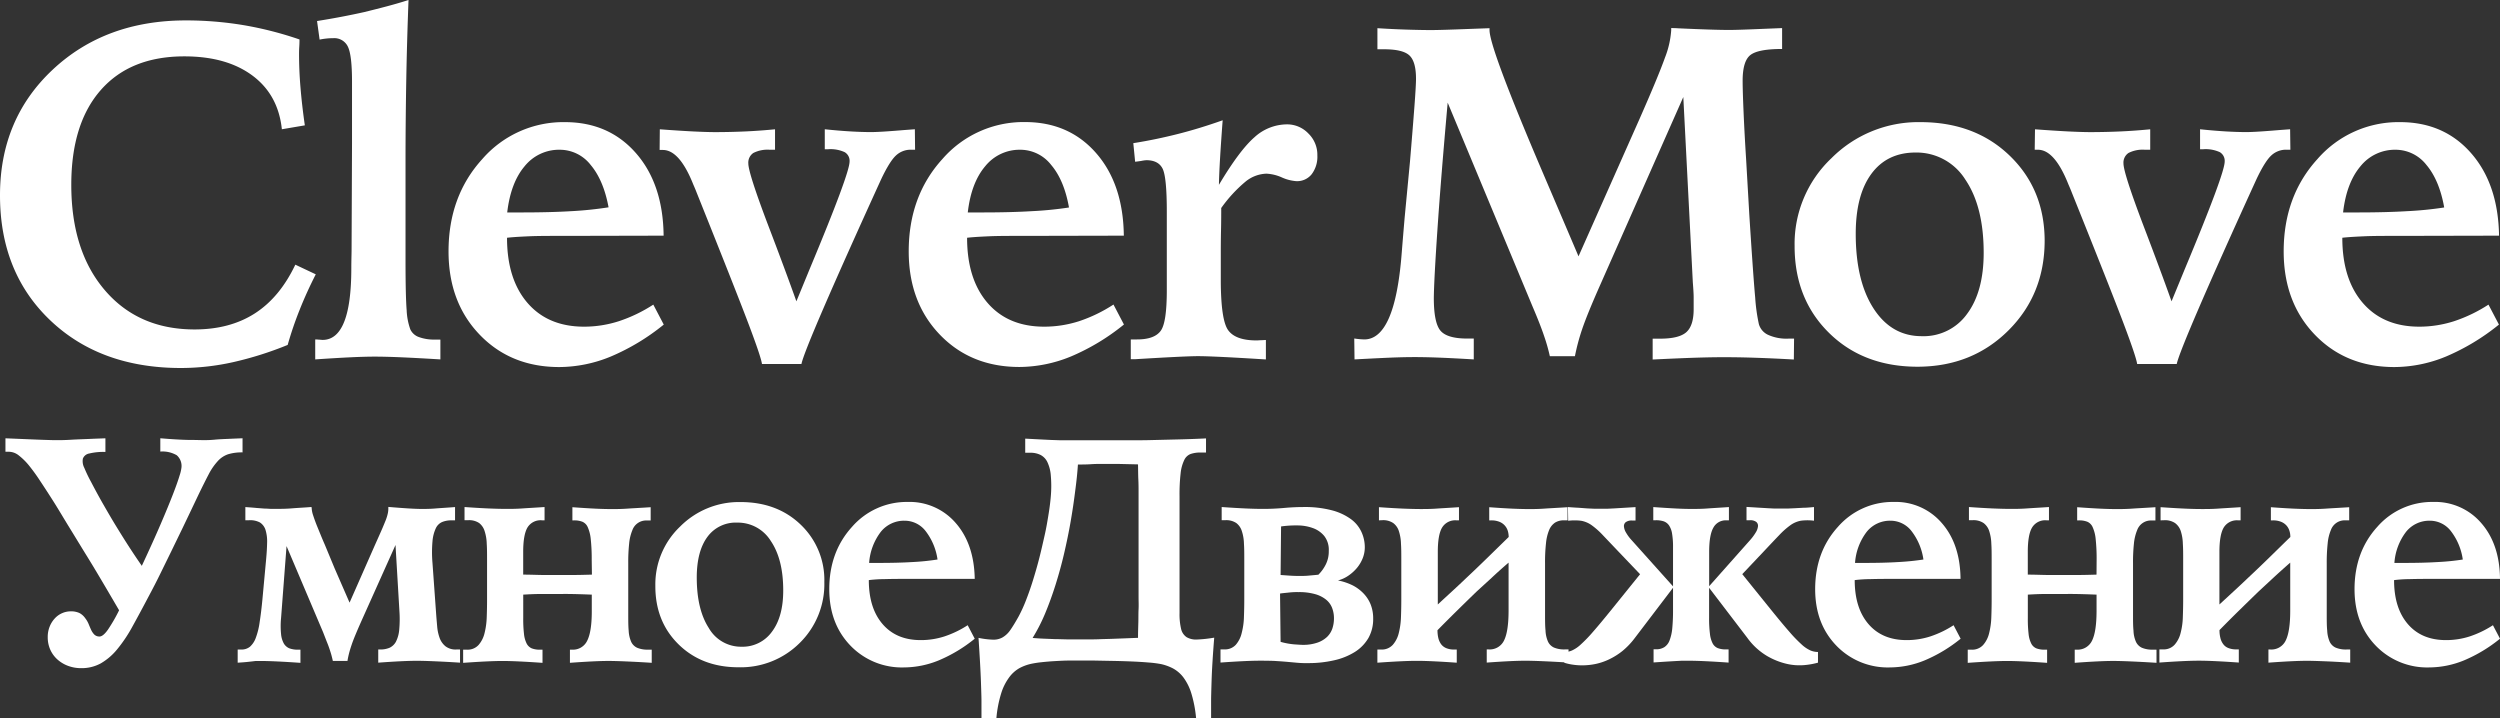
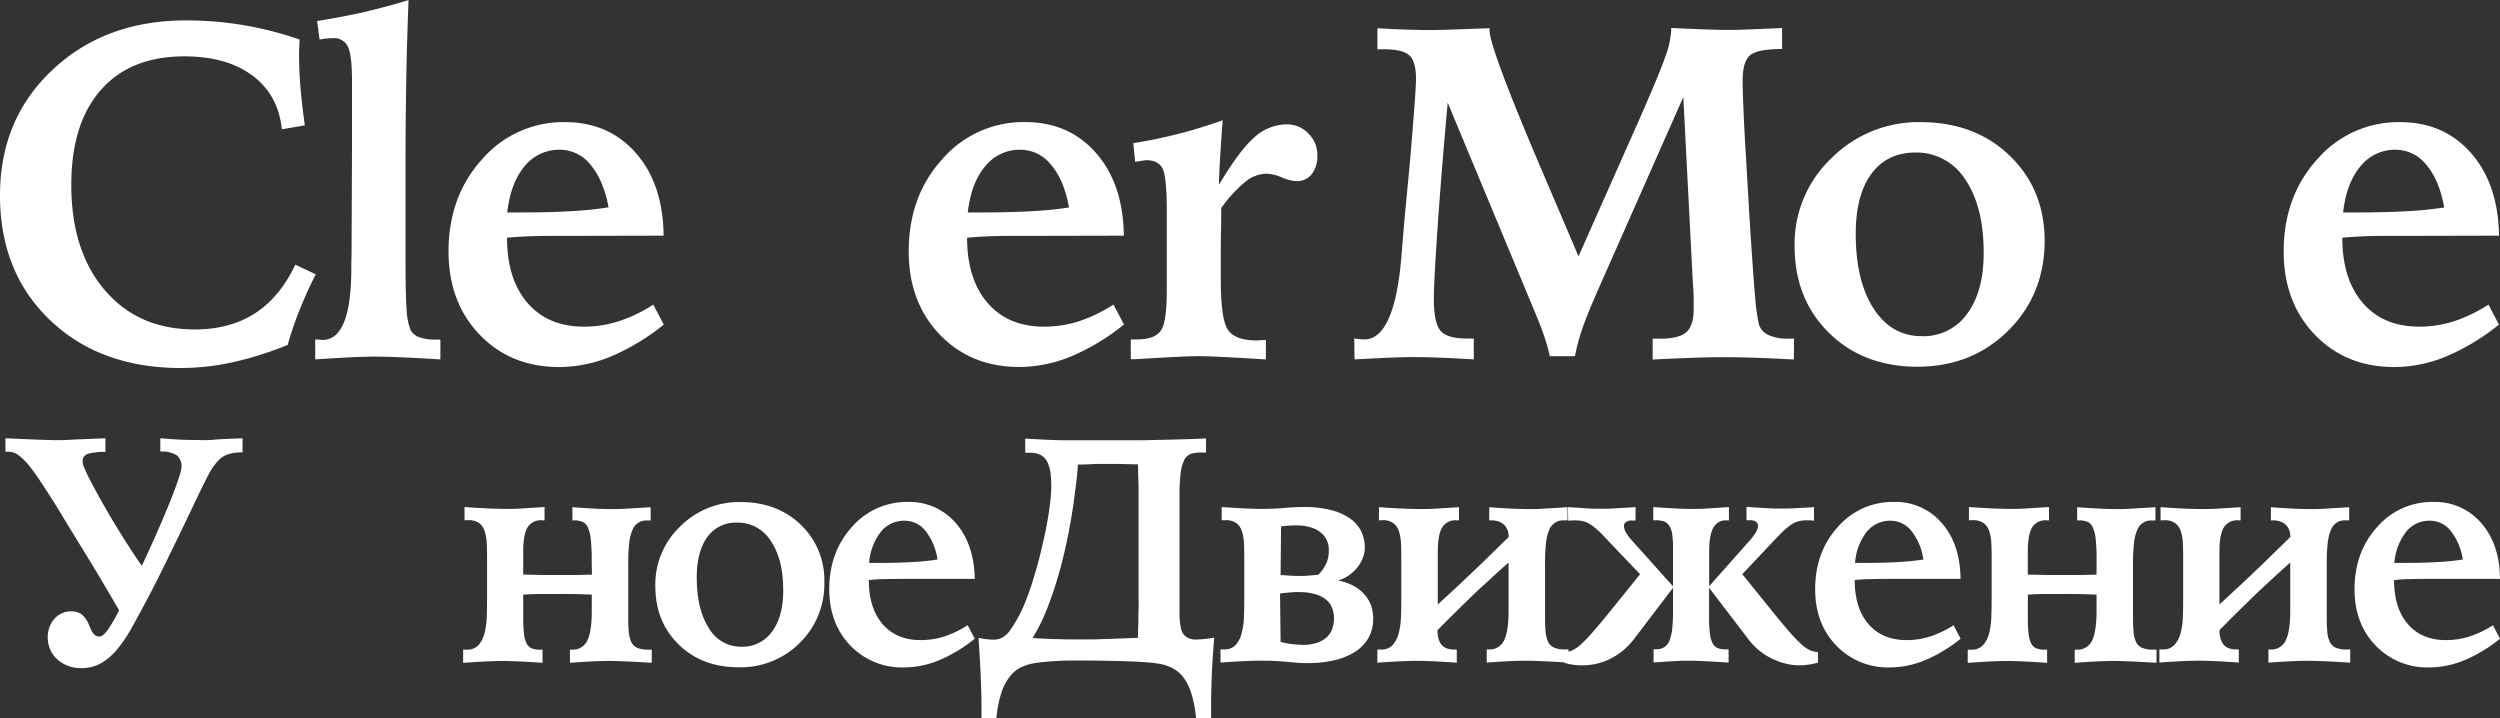
<svg xmlns="http://www.w3.org/2000/svg" id="Layer_1" data-name="Layer 1" viewBox="0 0 683.49 196.34">
  <rect x="0" y="0" width="683.49" height="196.34" fill="#333333" stroke="none" />
  <defs>
    <style>.cls-1{fill:#fff;}</style>
  </defs>
  <title>logov2</title>
  <g id="Artboard-Copy">
    <g id="cm-logo">
      <g id="Clever">
        <path class="cls-1" d="M81.88,10.79c0,.42,0,1.09-.06,2s-.06,1.58-.06,2c0,2.83.12,5.84.38,9s.65,6.67,1.2,10.48l-6.28,1.07q-1-9.45-8.06-14.69T50.4,15.41q-14.73,0-22.82,9.18T19.49,50.53q0,18.09,9.17,28.81T53.19,90.07q9.64,0,16.47-4.38T80.74,72.36L86.33,75q-2.55,5-4.45,9.81a96.37,96.37,0,0,0-3.23,9.49,93.94,93.94,0,0,1-15,4.73,65.52,65.52,0,0,1-14.16,1.58q-22.1,0-35.8-13.08T0,53.38Q0,32.56,14.38,19.07T50.84,5.58A95.78,95.78,0,0,1,66.43,6.85,96.68,96.68,0,0,1,81.88,10.79Z" transform="translate(0)" />
        <path class="cls-1" d="M111.69,0q-.45,11.81-.63,22.53T110.87,43V71.26q0,9.7.31,13.55a17.69,17.69,0,0,0,1,5.24,4.06,4.06,0,0,0,2.31,2.09,12.06,12.06,0,0,0,4.45.7h1.46v5.42c-4.07-.25-7.6-.44-10.57-.57s-5.45-.19-7.4-.19c-1.77,0-4,.06-6.72.19s-5.89.32-9.53.57V92.8a8.39,8.39,0,0,1,1,.06c.33,0,.67.06,1,.07q7.88,0,7.87-19.68c0-2.11.07-3.74.07-4.89l.12-29V22.26c0-4.74-.37-7.9-1.11-9.46A4.09,4.09,0,0,0,91,10.45a13.27,13.27,0,0,0-1.78.09,16.37,16.37,0,0,0-1.84.29l-.7-5.08q6.8-1.08,13-2.47C103.79,2.26,107.8,1.26,111.69,0Z" transform="translate(0)" />
        <path class="cls-1" d="M181.43,64.43,155,64.49c-4.53,0-7.91,0-10.16.1s-4.32.2-6.22.41q0,11.35,5.62,17.84t15.52,6.47a31,31,0,0,0,9.42-1.49,40.59,40.59,0,0,0,9.43-4.54l2.86,5.46A60,60,0,0,1,167,97.47a37.28,37.28,0,0,1-14.09,2.88q-13.26,0-21.77-8.85t-8.51-22.76q0-15.1,9.21-25.23a29.33,29.33,0,0,1,22.6-10.12q12,0,19.42,8.47T181.43,64.43Zm-15.05-7.75Q165,49.26,161.49,45.1a10.7,10.7,0,0,0-8.41-4.16,12.07,12.07,0,0,0-9.65,4.51q-3.81,4.5-4.76,12.63h4q7.8,0,13.58-.35A101.37,101.37,0,0,0,166.38,56.68Z" transform="translate(0)" />
-         <path class="cls-1" d="M180.39,35.35q5.27.39,9,.58c2.47.12,4.51.19,6.12.19,2.88,0,5.65-.07,8.32-.19s5.35-.32,8.06-.58v5.59h-1.46a8.58,8.58,0,0,0-4.48.89,3.17,3.17,0,0,0-1.36,2.86q0,2.6,5.46,17,4.75,12.44,7.68,20.69l3.68-8.95q10.86-26,10.86-29.26a2.74,2.74,0,0,0-1.34-2.57,9.29,9.29,0,0,0-4.5-.8h-.94V35.34c2.45.26,4.74.45,6.89.58s4.07.19,5.8.19,4.68-.19,9.21-.57l2.73-.2.06,5.59H249.1a5.87,5.87,0,0,0-4.19,1.62q-1.71,1.62-4,6.44-10.28,22.54-15.8,35.33t-6,15.2H208.32q-.25-1.9-3.69-11T190.54,52.85c-.21-.55-.53-1.35-1-2.41Q185.79,41,181.22,41h-.88Z" transform="translate(0)" />
        <path class="cls-1" d="M307.25,64.43l-26.47.06c-4.53,0-7.91,0-10.16.1s-4.31.2-6.22.41q0,11.35,5.62,17.84t15.52,6.47A31.14,31.14,0,0,0,295,87.82a40.78,40.78,0,0,0,9.42-4.56l2.86,5.46a59.92,59.92,0,0,1-14.47,8.73,37.47,37.47,0,0,1-14.09,2.88q-13.28,0-21.78-8.85t-8.5-22.76q0-15.11,9.2-25.23a29.37,29.37,0,0,1,22.6-10.12q12,0,19.42,8.47T307.25,64.43Zm-15-7.75q-1.33-7.43-4.86-11.58A10.7,10.7,0,0,0,279,40.94a12.07,12.07,0,0,0-9.65,4.51q-3.84,4.54-4.76,12.63h4q7.8,0,13.58-.35a99.59,99.59,0,0,0,10.06-1Z" transform="translate(0)" />
        <path class="cls-1" d="M334.27,32.88c-.3,4-.53,7.38-.7,10.22s-.28,5.31-.32,7.43q5.65-9.47,9.71-13A13.27,13.27,0,0,1,351.85,34a8,8,0,0,1,5.84,2.48,8.11,8.11,0,0,1,2.47,6,7.91,7.91,0,0,1-1.55,5.15,5.08,5.08,0,0,1-4.16,1.9,11.66,11.66,0,0,1-4.06-1.05,11.75,11.75,0,0,0-4.13-1,9.46,9.46,0,0,0-5.71,2.15,37.88,37.88,0,0,0-6.67,7.24c0,1.35,0,3.43-.06,6.22s-.06,4.91-.06,6.35v7q0,11,2,13.81t7.73,2.82q.38,0,1.23-.06c.57,0,1-.06,1.37-.06v5.31h-.19q-14.16-.89-18.41-.89-3.36,0-17.08.83h-1.26V92.8h1.71c3.17,0,5.32-.78,6.47-2.35S319,85.15,319,79.26V57.83q0-9.53-1.18-11.78t-4.41-2.25A9.25,9.25,0,0,0,312,44c-.68.1-1.23.18-1.66.22l-.5-5.08q6-.95,12.06-2.48T334.27,32.88Z" transform="translate(0)" />
      </g>
      <g id="Move">
        <path class="cls-1" d="M431.56,70.08l16.63-37.45q5.26-11.94,7-16.86a25.15,25.15,0,0,0,1.71-7.46V7.68c.43,0,1.06,0,1.91.06q9.7.45,14,.45c1.57,0,4.8-.11,9.71-.32l4.7-.19v5.71q-6.54,0-8.66,1.65t-2.13,7c0,1.69.08,4.51.25,8.48s.4,8.3.7,13l.89,15.42q1.08,16.89,1.59,22.38a49.32,49.32,0,0,0,1,7.26,4.62,4.62,0,0,0,2.61,3,12.15,12.15,0,0,0,5.45,1h1.57l-.06,5.71q-5.4-.31-10.47-.48t-9.4-.15q-2.47,0-6.54.12t-12.19.51v-5.7h2c3.47,0,5.88-.59,7.21-1.78s2-3.28,2-6.28V81.34c0-1.08-.1-2.46-.23-4.15l-2.6-50.66-23,52q-3.3,7.48-4.63,11.39a56.6,56.6,0,0,0-2,7.46h-6.86a49.26,49.26,0,0,0-1.59-5.58c-.67-2-1.7-4.65-3.11-7.94l-23.23-55.8Q393.95,48.64,393,62.6t-1,18.91c0,4.53.62,7.5,1.84,8.92s3.66,2.13,7.3,2.13h1.78v5.7q-6.22-.37-10.12-.51T386,97.63q-1.53,0-4.35.09t-11.33.54l-.07-5.71a3.47,3.47,0,0,1,.45.06,21.9,21.9,0,0,0,2.28.19q8.38,0,10.22-23.36c.34-4.23.62-7.57.83-10l1.45-15.23q.76-9,1.21-15t.44-7.68c0-3.13-.6-5.25-1.81-6.38s-3.55-1.68-7-1.68h-1.74V7.71c2.7.17,5.32.3,7.83.38s4.84.13,6.95.13c1.7,0,5.25-.11,10.67-.32l5.2-.19v.51q0,4.95,14.86,39.67Q428.05,61.83,431.56,70.08Z" transform="translate(0)" />
        <path class="cls-1" d="M525,33.39q14.93,0,24.44,9.17T559,65.76q0,14.73-9.93,24.6t-24.79,9.9q-14.85,0-24.25-9.27t-9.39-23.73a32.21,32.21,0,0,1,10.06-24A33.58,33.58,0,0,1,525,33.39Zm-1.27,8.31q-7.8,0-12.09,5.81t-4.29,16.41q0,12.89,4.89,20.44t13.14,7.55a14.62,14.62,0,0,0,12.41-6.09q4.54-6.09,4.54-16.7,0-12.63-5-20a15.75,15.75,0,0,0-13.6-7.42Z" transform="translate(0)" />
-         <path class="cls-1" d="M556.36,35.35q5.26.39,9,.58c2.47.12,4.51.19,6.12.19,2.88,0,5.65-.07,8.32-.19s5.35-.32,8.06-.58v5.59h-1.47a8.46,8.46,0,0,0-4.48.89,3.17,3.17,0,0,0-1.36,2.86q0,2.6,5.46,17,4.75,12.44,7.68,20.69l3.68-8.95q10.86-26,10.85-29.26a2.76,2.76,0,0,0-1.33-2.57,9.31,9.31,0,0,0-4.51-.8h-.89V35.34c2.45.26,4.75.45,6.88.58s4.07.19,5.81.19,4.68-.19,9.2-.57l2.73-.2.07,5.59H625.1a5.87,5.87,0,0,0-4.19,1.62c-1.14,1.08-2.48,3.23-4,6.44q-10.29,22.54-15.8,35.33t-6,15.2H584.29q-.25-1.9-3.68-11T566.49,52.81c-.21-.55-.53-1.35-1-2.41q-3.75-9.46-8.32-9.46h-.89Z" transform="translate(0)" />
        <path class="cls-1" d="M683.23,64.43l-26.47.06c-4.53,0-7.91,0-10.16.1s-4.32.2-6.22.41q0,11.35,5.62,17.84t15.49,6.47a31.14,31.14,0,0,0,9.43-1.49,40.71,40.71,0,0,0,9.42-4.54l2.86,5.46a60.24,60.24,0,0,1-14.47,8.73,37.33,37.33,0,0,1-14.1,2.88q-13.26,0-21.77-8.85t-8.51-22.76q0-15.1,9.21-25.23a29.33,29.33,0,0,1,22.6-10.12q12,0,19.42,8.47T683.23,64.43Zm-15-7.75q-1.34-7.43-4.85-11.58A10.7,10.7,0,0,0,655,40.94a12.07,12.07,0,0,0-9.65,4.51q-3.83,4.54-4.76,12.63h4q7.8,0,13.58-.35a98.42,98.42,0,0,0,10-1Z" transform="translate(0)" />
      </g>
    </g>
  </g>
  <g id="Clever-2">
    <path class="cls-1" d="M14.31,136.61q-1.8-2.82-3.39-5.21a50.68,50.68,0,0,0-3-4.14,17.28,17.28,0,0,0-2.79-2.75,4.45,4.45,0,0,0-2.58-1,4.69,4.69,0,0,0-.53,0H1.49v-3.68l4.08.17c2.6.11,4.69.2,6.26.25s2.67.09,3.3.09c1.06,0,2.46,0,4.21-.11s3.84-.16,6.3-.28l3.18-.12v3.73a16.58,16.58,0,0,0-4.44.43,2.25,2.25,0,0,0-1.72,1.39,3.9,3.9,0,0,0,.39,2.53,37.84,37.84,0,0,0,1.82,3.8c1.12,2.14,2.23,4.2,3.35,6.15s2.24,3.89,3.39,5.77,2.31,3.75,3.49,5.58,2.41,3.66,3.67,5.49q3.09-6.6,5.17-11.45c1.39-3.23,2.5-5.94,3.35-8.13s1.44-3.88,1.8-5.08a11.11,11.11,0,0,0,.53-2.28,3.89,3.89,0,0,0-1.3-3.3,7.74,7.74,0,0,0-4.49-1v-3.64q4.47.38,7.53.45c2,0,3.47.06,4.27.06a29,29,0,0,0,3.09-.13c1.29-.13,2.84-.17,4.68-.26l2.91-.12v3.86a12.82,12.82,0,0,0-3.94.51,6.74,6.74,0,0,0-2.88,1.93,16.48,16.48,0,0,0-2.43,3.54c-.78,1.49-1.72,3.37-2.81,5.62q-2.45,5.16-4.26,8.93l-3.35,6.9-2.94,6q-1.41,2.87-3.09,6-2.45,4.66-4.48,8.32A39,39,0,0,1,32,177.56a16.35,16.35,0,0,1-4.44,3.8,10.83,10.83,0,0,1-5.34,1.31,10.17,10.17,0,0,1-3.54-.6,9.12,9.12,0,0,1-2.9-1.7,7.89,7.89,0,0,1-2-2.68,8.24,8.24,0,0,1-.73-3.52,7.53,7.53,0,0,1,.54-2.89A7.09,7.09,0,0,1,15,169.05a5.89,5.89,0,0,1,2-1.42,5.83,5.83,0,0,1,2.33-.49,5.33,5.33,0,0,1,2.45.49A4.5,4.5,0,0,1,23.29,169a6.82,6.82,0,0,1,.95,1.63c.23.57.46,1.11.7,1.63a4.61,4.61,0,0,0,.88,1.26,2,2,0,0,0,1.38.5c.65,0,1.42-.62,2.29-1.85a44,44,0,0,0,3.07-5.32c-1.35-2.31-2.76-4.73-4.25-7.25s-3-5.06-4.59-7.63-3.15-5.15-4.74-7.73S15.88,139.07,14.31,136.61Z" transform="translate(0)" />
-     <path class="cls-1" d="M85.21,138.89a7.18,7.18,0,0,0,.4,2c.28.86.68,2,1.21,3.28s1.18,2.93,2,4.79l2.67,6.44,4.08,9.36,6.92-15.71c.77-1.71,1.39-3.11,1.86-4.18s.84-2,1.12-2.68a12.86,12.86,0,0,0,.55-1.8,6.31,6.31,0,0,0,.15-1.5v-.3c2,.17,3.74.3,5.3.4s2.86.15,3.89.15,2.14,0,3.6-.12,3.27-.22,5.45-.39v3.63h-1a6.53,6.53,0,0,0-2.51.45,3.43,3.43,0,0,0-1.76,1.74,10.43,10.43,0,0,0-.9,3.56,34.42,34.42,0,0,0,0,5.92l1,13.9c.08,1.12.18,2.25.28,3.41a12,12,0,0,0,.66,3.13,5.2,5.2,0,0,0,1.59,2.3,4.48,4.48,0,0,0,3,.9h1v3.6c-2.57-.17-4.9-.29-7-.38s-3.69-.13-4.81-.13q-3.6,0-10.55.51v-3.6h.51a6.52,6.52,0,0,0,2.58-.47,3.86,3.86,0,0,0,1.74-1.65,8.86,8.86,0,0,0,.9-3.22,31.39,31.39,0,0,0,.06-5.13L108.13,149l-9.31,20.76c-.66,1.49-1.21,2.76-1.65,3.82s-.8,2-1.07,2.81-.5,1.56-.67,2.23S95.1,180,95,180.7H91q-.18-.81-.39-1.59c-.14-.51-.32-1.07-.52-1.67s-.45-1.28-.75-2l-1-2.57-10-23.57L76.84,169a22.37,22.37,0,0,0,0,4.33,6.51,6.51,0,0,0,.77,2.62,3.16,3.16,0,0,0,1.53,1.31,6.46,6.46,0,0,0,2.31.36h.69v3.6c-4.81-.34-8.45-.51-10.9-.51H69.91l-.92.11-1.35.15c-.57.06-1.46.13-2.66.21v-3.6h1a3.6,3.6,0,0,0,2.38-.79,6,6,0,0,0,1.6-2.48A20,20,0,0,0,71,170c.27-1.71.52-3.76.75-6.17l1-10.81c.17-1.81.26-3.38.28-4.72a10.78,10.78,0,0,0-.43-3.39,3.79,3.79,0,0,0-1.52-2.06,5.66,5.66,0,0,0-3-.62h-1v-3.6c1.2.09,2.22.16,3,.24l2.21.17c.64,0,1.24.07,1.8.08h1.74c1,0,2.33,0,4-.14s3.43-.21,5.32-.37Z" transform="translate(0)" />
    <path class="cls-1" d="M161.77,153a49.87,49.87,0,0,0-.26-5.6,10.56,10.56,0,0,0-.82-3.26,2.82,2.82,0,0,0-1.48-1.5,5.94,5.94,0,0,0-2.25-.37h-.47v-3.6c2.31.17,4.39.3,6.22.39s3.34.12,4.54.12,2.53,0,4.23-.12,3.84-.22,6.41-.39v3.63h-1a4,4,0,0,0-4,2.64,12.6,12.6,0,0,0-.88,3.63,48.68,48.68,0,0,0-.25,5.4v13.9c0,1.8,0,3.33.12,4.57a8.61,8.61,0,0,0,.67,3,3.35,3.35,0,0,0,1.63,1.65,7.15,7.15,0,0,0,3,.52h1v3.6c-2.57-.17-4.9-.29-7-.38s-3.69-.13-4.8-.13c-2.41,0-5.92.17-10.56.51v-3.6h.52a4.3,4.3,0,0,0,4.22-2.49q1.23-2.49,1.23-8v-4.55c-2-.08-3.82-.14-5.52-.17s-3.21,0-4.52,0h-4.26c-1.47,0-3,.09-4.44.17V169a34.78,34.78,0,0,0,.21,4.33,7.48,7.48,0,0,0,.73,2.62,2.85,2.85,0,0,0,1.39,1.31,6,6,0,0,0,2.26.36h.68v3.6q-7.2-.51-10.89-.51c-2.46,0-6.07.17-10.81.51v-3.6h1a4.07,4.07,0,0,0,3.2-1.27,7.52,7.52,0,0,0,1.65-3.24,20.35,20.35,0,0,0,.6-4.39q.09-2.43.09-4.74V153.09c0-1.63,0-3.12-.09-4.46a12.16,12.16,0,0,0-.58-3.44A4.4,4.4,0,0,0,131,143a4.89,4.89,0,0,0-3-.78h-1v-3.6q3.6.26,6.54.39c2,.08,3.55.12,4.78.12s2.76,0,4.42-.12,3.71-.22,6.14-.39v3.63h-.69a4.19,4.19,0,0,0-4,2q-1.15,2-1.15,6.63v6.22c2.08,0,3.85.09,5.29.1h8.5c1.53,0,3.19-.05,5-.1Z" transform="translate(0)" />
    <path class="cls-1" d="M202.42,137.26q10.08,0,16.51,6.2a20.86,20.86,0,0,1,6.44,15.68,22.51,22.51,0,0,1-6.71,16.62,22.82,22.82,0,0,1-16.76,6.67q-10,0-16.38-6.26t-6.35-16a21.79,21.79,0,0,1,6.8-16.24A22.68,22.68,0,0,1,202.42,137.26Zm-.86,5.62a9.57,9.57,0,0,0-8.17,3.92q-2.89,3.93-2.9,11.09,0,8.72,3.3,13.82a10.13,10.13,0,0,0,8.89,5.1,9.87,9.87,0,0,0,8.38-4.12q3.08-4.11,3.07-11.28,0-8.53-3.41-13.53a10.58,10.58,0,0,0-9.16-5Z" transform="translate(0)" />
    <path class="cls-1" d="M266.49,158.26H248.6q-4.59,0-6.86.07a37,37,0,0,0-4.21.27q0,7.68,3.8,12.06T251.82,175a20.89,20.89,0,0,0,6.37-1,27.72,27.72,0,0,0,6.37-3.07l1.93,3.69a40.26,40.26,0,0,1-9.78,5.9,25.31,25.31,0,0,1-9.52,1.95,19.5,19.5,0,0,1-14.72-6q-5.75-6-5.75-15.38,0-10.2,6.22-17.05a19.83,19.83,0,0,1,15.23-6.81A16.63,16.63,0,0,1,261.3,143Q266.32,148.75,266.49,158.26ZM256.32,153a16.47,16.47,0,0,0-3.28-7.83,7.23,7.23,0,0,0-5.68-2.81,8.16,8.16,0,0,0-6.52,3,15.81,15.81,0,0,0-3.22,8.54h2.7q5.28,0,9.18-.24a64.34,64.34,0,0,0,6.78-.69Z" transform="translate(0)" />
    <path class="cls-1" d="M278.49,168.53a39.27,39.27,0,0,0,2-4.38c.67-1.71,1.32-3.56,1.93-5.53s1.2-4,1.74-6.13,1-4.19,1.46-6.22.78-4,1.07-5.8.49-3.43.6-4.8a33,33,0,0,0,0-5.62,10.39,10.39,0,0,0-.92-3.67,4.26,4.26,0,0,0-1.89-2,6.08,6.08,0,0,0-2.81-.6h-1.38v-3.86l4,.21,3,.15,2.68.09h19c2,0,4,0,6-.06l6.62-.16c2.36-.05,5.07-.14,8.13-.29v3.86H328.3a8.22,8.22,0,0,0-2.74.38,3.17,3.17,0,0,0-1.78,1.65,10.9,10.9,0,0,0-1,3.63,50.37,50.37,0,0,0-.3,6.26v32a17.33,17.33,0,0,0,.43,4.31,3.7,3.7,0,0,0,1.51,2.25,5.09,5.09,0,0,0,2.91.64,36,36,0,0,0,4.63-.51q-.6,7.63-.72,11.88c-.09,2.83-.13,4.59-.13,5.28v4.8H327a33.31,33.31,0,0,0-1.31-6.78,14.38,14.38,0,0,0-2.14-4.29,9,9,0,0,0-2.79-2.44,13.29,13.29,0,0,0-3.24-1.2,29.15,29.15,0,0,0-3.47-.45c-1.52-.13-3.17-.23-4.94-.3s-3.55-.12-5.34-.15l-4.74-.09h-6.67c-1.31,0-2.62.08-3.91.15s-2.5.18-3.64.3a28.58,28.58,0,0,0-2.92.45,12.54,12.54,0,0,0-3.24,1.21,9,9,0,0,0-2.79,2.55,14.48,14.48,0,0,0-2.14,4.31,32,32,0,0,0-1.31,6.78h-4.08V191.5q0-1-.15-5.25t-.66-11.86a22.47,22.47,0,0,0,3.92.49,5,5,0,0,0,2.66-.62,6.72,6.72,0,0,0,2.11-2C276.88,171.31,277.63,170.07,278.49,168.53Zm3.82,5.88c.91.08,1.86.15,2.85.19l3.22.13c1.15,0,2.43.07,3.84.08h4.71c1.29,0,2.49,0,3.61-.05s2.23-.06,3.34-.1l3.44-.13,3.81-.15c0-1.57.06-3,.09-4.25s0-2.44.06-3.56,0-2.22,0-3.33V134.53c0-1,0-2.17-.06-3.39s-.06-2.61-.09-4.18l-5.68-.13h-3.37c-1.37,0-2.63,0-3.77.08s-2.35.09-3.61.09q-.21,3.25-.75,7.26c-.33,2.68-.74,5.45-1.24,8.33s-1.1,5.78-1.78,8.71-1.47,5.78-2.34,8.55-1.83,5.41-2.87,7.9A47.49,47.49,0,0,1,282.31,174.41Z" transform="translate(0)" />
    <path class="cls-1" d="M344.49,180.63q-3.69,0-10.81.51v-3.6h1a4,4,0,0,0,3.19-1.27,7.47,7.47,0,0,0,1.62-3.27,19.18,19.18,0,0,0,.6-4.39q.09-2.43.09-4.74V153.09c0-1.63,0-3.12-.09-4.46a11.81,11.81,0,0,0-.58-3.44A4.34,4.34,0,0,0,338,143a4.89,4.89,0,0,0-3-.78h-1v-3.6c2.4.17,4.59.3,6.54.39s3.56.12,4.79.12c1.89,0,3.77-.08,5.64-.25s3.68-.26,5.43-.26a29.22,29.22,0,0,1,7.68.88,15.6,15.6,0,0,1,5.19,2.38,9,9,0,0,1,2.93,3.52,10,10,0,0,1,.93,4.24,8.09,8.09,0,0,1-.58,3,9.83,9.83,0,0,1-1.59,2.66,11.69,11.69,0,0,1-2.34,2.1,9,9,0,0,1-2.83,1.29,16.05,16.05,0,0,1,3.93,1.3,11.19,11.19,0,0,1,3,2.19,9.38,9.38,0,0,1,2,3.05,10.29,10.29,0,0,1,.7,3.88,10.51,10.51,0,0,1-1.3,5.32,11.18,11.18,0,0,1-3.69,3.8,18.17,18.17,0,0,1-5.67,2.29,31.13,31.13,0,0,1-7.27.77,25.38,25.38,0,0,1-2.89-.1l-2.64-.24c-.92-.08-2-.16-3.13-.23S346.19,180.63,344.49,180.63Zm5.62-5.15a19.72,19.72,0,0,0,3.74.69c1.15.08,1.92.13,2.33.13a11.82,11.82,0,0,0,4-.61,7.23,7.23,0,0,0,2.65-1.58,5.72,5.72,0,0,0,1.44-2.3,8.69,8.69,0,0,0,.43-2.72,7.86,7.86,0,0,0-.52-2.92,5.43,5.43,0,0,0-1.69-2.27,8.26,8.26,0,0,0-3-1.48,15.92,15.92,0,0,0-4.45-.54,19,19,0,0,0-2.39.09c-.76.09-1.65.15-2.69.3Zm0-18.28,2.58.18c.8.05,1.58.08,2.32.08,1,0,1.84,0,2.67-.08s1.75-.15,2.76-.26a10.55,10.55,0,0,0,2.05-2.86,7.89,7.89,0,0,0,.79-3.64,6.11,6.11,0,0,0-1.25-4.1,7.14,7.14,0,0,0-3.14-2.16,12.35,12.35,0,0,0-4.22-.71,28.58,28.58,0,0,0-4.43.28Z" transform="translate(0)" />
    <path class="cls-1" d="M377,142.26v-3.6q3.6.26,6.54.39c2,.08,3.56.12,4.79.12s2.75,0,4.41-.12,3.71-.22,6.14-.39v3.6h-.69a4.18,4.18,0,0,0-3.94,2c-.78,1.33-1.16,3.54-1.16,6.63v14.37c1.48-1.38,2.86-2.64,4.12-3.8s2.5-2.32,3.73-3.5c1.8-1.68,3.64-3.45,5.53-5.29l6-5.86a5.93,5.93,0,0,0-.26-1.72,3.87,3.87,0,0,0-2.32-2.45,5.84,5.84,0,0,0-2.23-.37h-.51v-3.6q3.48.26,6.22.39c1.83.08,3.35.12,4.55.12s2.52,0,4.22-.12,3.84-.22,6.42-.39v3.59h-1a4.43,4.43,0,0,0-2.41.62,4.5,4.5,0,0,0-1.61,2,12.59,12.59,0,0,0-.87,3.63,46.38,46.38,0,0,0-.26,5.4v13.9c0,1.8,0,3.33.13,4.57a8.38,8.38,0,0,0,.66,3,3.35,3.35,0,0,0,1.63,1.65,7.15,7.15,0,0,0,3,.52h1v3.6c-2.58-.17-4.91-.29-7-.38s-3.69-.13-4.8-.13q-3.6,0-10.56.51v-3.6h.52a4.35,4.35,0,0,0,4.23-2.49c.81-1.66,1.21-4.33,1.22-8V153.82Q409.9,156,407.78,158l-4.06,3.71c-1.69,1.63-3.44,3.34-5.27,5.14s-3.65,3.62-5.45,5.45a9.52,9.52,0,0,0,.23,2.13,4.85,4.85,0,0,0,.75,1.67,3.34,3.34,0,0,0,1.4,1.09,5.38,5.38,0,0,0,2.21.39h.68v3.6q-7.2-.51-10.89-.51c-2.46,0-6.07.17-10.81.51v-3.6h1a4.07,4.07,0,0,0,3.2-1.27,7.52,7.52,0,0,0,1.65-3.24,20.35,20.35,0,0,0,.6-4.39q.09-2.43.09-4.74V153.09c0-1.63,0-3.12-.09-4.46a12.16,12.16,0,0,0-.58-3.44A4.4,4.4,0,0,0,380.9,143a4.89,4.89,0,0,0-3-.78Z" transform="translate(0)" />
    <path class="cls-1" d="M428.67,138.63c1.09.09,2.06.15,2.92.19L434,139l2,.09h3.39l1.82-.09,2.49-.15,3.45-.21v3.67h-.9a2.73,2.73,0,0,0-1.78.45,1.37,1.37,0,0,0-.49,1.18,3.94,3.94,0,0,0,.6,1.72,11.4,11.4,0,0,0,1.54,2.06l11.28,12.59V149.57a21.44,21.44,0,0,0-.26-3.67,5.53,5.53,0,0,0-.83-2.25,3,3,0,0,0-1.46-1.12,6.69,6.69,0,0,0-2.13-.3H452v-3.6q3.6.26,6.15.39t4.38.12c1.26,0,2.66,0,4.21-.12s3.53-.22,5.94-.39v3.63H472a3.82,3.82,0,0,0-3.57,2q-1.15,2-1.15,6.63v9.37l11.21-12.62a13.85,13.85,0,0,0,1.52-2.06,4,4,0,0,0,.62-1.72,1.37,1.37,0,0,0-.49-1.18,2.73,2.73,0,0,0-1.78-.45h-.87v-3.64l3.45.21,2.49.15,1.82.09h3.39l2-.09,2.38-.13c.86,0,1.83-.1,2.92-.19v3.73a14.3,14.3,0,0,0-3.58,0,7.12,7.12,0,0,0-2.83,1.2,21.64,21.64,0,0,0-3.09,2.73c-1.13,1.17-2.56,2.69-4.31,4.55l-5.8,6.13,8,9.91c1.92,2.37,3.53,4.31,4.83,5.79a38,38,0,0,0,3.35,3.48,9,9,0,0,0,2.44,1.67,5.31,5.31,0,0,0,2.08.43v2.92a20.77,20.77,0,0,1-3.67.66,15.46,15.46,0,0,1-4.89-.34,19.28,19.28,0,0,1-5.47-2.21,18,18,0,0,1-5.32-4.94L467.26,160.7v8.2a33.43,33.43,0,0,0,.23,4.36,7.48,7.48,0,0,0,.73,2.62,2.81,2.81,0,0,0,1.41,1.31,6.07,6.07,0,0,0,2.27.36h.69v3.6q-7.23-.51-10.92-.51h-1.85l-2.06.11-2.5.15-3.18.21v-3.6h.69a4.05,4.05,0,0,0,2.25-.58,3.77,3.77,0,0,0,1.43-1.84,12.36,12.36,0,0,0,.74-3.29c.15-1.64.22-3.28.21-4.93v-6.18L447,174.36a20.56,20.56,0,0,1-3.46,3.64,18.8,18.8,0,0,1-3.67,2.29,16.45,16.45,0,0,1-3.62,1.23,18.22,18.22,0,0,1-3.37.38,16.79,16.79,0,0,1-2.92-.19,14.61,14.61,0,0,1-2.27-.51v-2.93a5.31,5.31,0,0,0,2.08-.43,9,9,0,0,0,2.44-1.67,38,38,0,0,0,3.35-3.48c1.3-1.48,2.91-3.42,4.83-5.79l8-9.91-5.85-6.13-4.33-4.55a21,21,0,0,0-3.07-2.73,7.12,7.12,0,0,0-2.83-1.2,14.3,14.3,0,0,0-3.58,0Z" transform="translate(0)" />
    <path class="cls-1" d="M536,158.26H518.14q-4.59,0-6.86.07a37,37,0,0,0-4.21.27q0,7.68,3.8,12.06T521.36,175a20.89,20.89,0,0,0,6.37-1,27.72,27.72,0,0,0,6.37-3.07l1.93,3.69a40.26,40.26,0,0,1-9.78,5.9,25.31,25.31,0,0,1-9.52,1.95,19.5,19.5,0,0,1-14.72-6q-5.75-6-5.75-15.38,0-10.2,6.22-17.05a19.85,19.85,0,0,1,15.28-6.81A16.61,16.61,0,0,1,530.88,143Q535.91,148.75,536,158.26ZM525.86,153a16.47,16.47,0,0,0-3.28-7.83,7.23,7.23,0,0,0-5.68-2.81,8.16,8.16,0,0,0-6.52,3,15.81,15.81,0,0,0-3.22,8.54h2.7q5.28,0,9.18-.24c2.28-.12,4.56-.35,6.82-.69Z" transform="translate(0)" />
    <path class="cls-1" d="M573.21,153a49.87,49.87,0,0,0-.26-5.6,10.22,10.22,0,0,0-.82-3.26,2.84,2.84,0,0,0-1.47-1.5,6,6,0,0,0-2.26-.37h-.51v-3.6c2.31.17,4.39.3,6.22.39s3.34.12,4.55.12,2.52,0,4.22-.12,3.84-.22,6.41-.39v3.63h-1a4,4,0,0,0-4,2.64,12.94,12.94,0,0,0-.88,3.63,48.68,48.68,0,0,0-.25,5.4v13.9c0,1.8,0,3.33.13,4.57a8.17,8.17,0,0,0,.66,3,3.35,3.35,0,0,0,1.63,1.65,7.15,7.15,0,0,0,3,.52h1v3.6c-2.58-.17-4.91-.29-7-.38s-3.69-.13-4.8-.13q-3.6,0-10.56.51v-3.6h.52a4.35,4.35,0,0,0,4.23-2.49c.81-1.66,1.21-4.33,1.22-8v-4.55c-2-.08-3.81-.14-5.51-.17s-3.22,0-4.53,0h-4.31c-1.47,0-3,.09-4.44.17V169a34.78,34.78,0,0,0,.21,4.33,7.48,7.48,0,0,0,.73,2.62,2.79,2.79,0,0,0,1.4,1.31,6.14,6.14,0,0,0,2.25.36h.68v3.6q-7.2-.51-10.89-.51c-2.46,0-6.07.17-10.81.51v-3.6h1a4.07,4.07,0,0,0,3.2-1.27,7.52,7.52,0,0,0,1.65-3.24,20.35,20.35,0,0,0,.6-4.39q.09-2.43.09-4.74V153.09c0-1.63,0-3.12-.09-4.46a12.16,12.16,0,0,0-.58-3.44A4.4,4.4,0,0,0,542.3,143a4.89,4.89,0,0,0-3-.78h-1v-3.6q3.6.26,6.54.39c2,.08,3.56.12,4.79.12s2.75,0,4.41-.12,3.71-.22,6.14-.39v3.63h-.69a4.18,4.18,0,0,0-3.94,2c-.78,1.33-1.16,3.54-1.16,6.63v6.22c2.08,0,3.85.09,5.3.1h8.49c1.53,0,3.2-.05,5-.1Z" transform="translate(0)" />
    <path class="cls-1" d="M590.69,142.26v-3.6c2.41.17,4.6.3,6.55.39s3.55.12,4.78.12,2.76,0,4.42-.12,3.7-.22,6.13-.39v3.6h-.68a4.2,4.2,0,0,0-3.95,2q-1.16,2-1.16,6.63v14.37l4.12-3.8c1.26-1.16,2.5-2.32,3.73-3.5,1.8-1.68,3.65-3.45,5.54-5.29s3.88-3.8,6-5.86a5.32,5.32,0,0,0-.26-1.72,3.89,3.89,0,0,0-.83-1.45,4,4,0,0,0-1.48-1,5.84,5.84,0,0,0-2.23-.37h-.52v-3.6q3.48.26,6.22.39c1.83.08,3.35.12,4.55.12s2.52,0,4.23-.12,3.83-.22,6.41-.39v3.59h-1a4,4,0,0,0-4,2.64,12.28,12.28,0,0,0-.88,3.63,48.69,48.69,0,0,0-.26,5.4v13.9c0,1.8,0,3.33.13,4.57a8.6,8.6,0,0,0,.66,3,3.35,3.35,0,0,0,1.63,1.65,7.15,7.15,0,0,0,3,.52h1v3.6c-2.57-.17-4.91-.3-7-.38s-3.69-.13-4.81-.13q-3.6,0-10.55.51v-3.6h.51a4.35,4.35,0,0,0,4.23-2.49c.81-1.66,1.21-4.33,1.22-8V153.82c-1.66,1.45-3.19,2.83-4.61,4.14l-4,3.71c-1.69,1.63-3.45,3.35-5.28,5.14s-3.65,3.62-5.45,5.45a8.49,8.49,0,0,0,.24,2.13,4.5,4.5,0,0,0,.75,1.67,3.1,3.1,0,0,0,1.39,1.09,5.55,5.55,0,0,0,2.21.39h.69v3.6c-4.81-.34-8.45-.51-10.9-.51s-6.06.17-10.81.51v-3.6h1a4,4,0,0,0,3.16-1.28,7.52,7.52,0,0,0,1.65-3.24,19.18,19.18,0,0,0,.6-4.39q.09-2.43.09-4.74v-10.8c0-1.63,0-3.12-.09-4.46a12.15,12.15,0,0,0-.57-3.44,4.42,4.42,0,0,0-1.55-2.18,4.89,4.89,0,0,0-3-.78Z" transform="translate(0)" />
    <path class="cls-1" d="M683.49,158.26H665.6q-4.59,0-6.86.07a37,37,0,0,0-4.21.27q0,7.68,3.8,12.06T668.82,175a20.89,20.89,0,0,0,6.37-1,27.72,27.72,0,0,0,6.37-3.07l1.93,3.69a40.26,40.26,0,0,1-9.78,5.9,25.31,25.31,0,0,1-9.52,1.95,19.5,19.5,0,0,1-14.72-6q-5.75-6-5.75-15.38,0-10.2,6.22-17.05a19.87,19.87,0,0,1,15.3-6.81A16.61,16.61,0,0,1,678.36,143Q683.39,148.75,683.49,158.26ZM673.32,153a16.47,16.47,0,0,0-3.28-7.83,7.23,7.23,0,0,0-5.68-2.81,8.16,8.16,0,0,0-6.52,3,15.81,15.81,0,0,0-3.22,8.54h2.7q5.28,0,9.18-.24a65.47,65.47,0,0,0,6.84-.69Z" transform="translate(0)" />
  </g>
</svg>